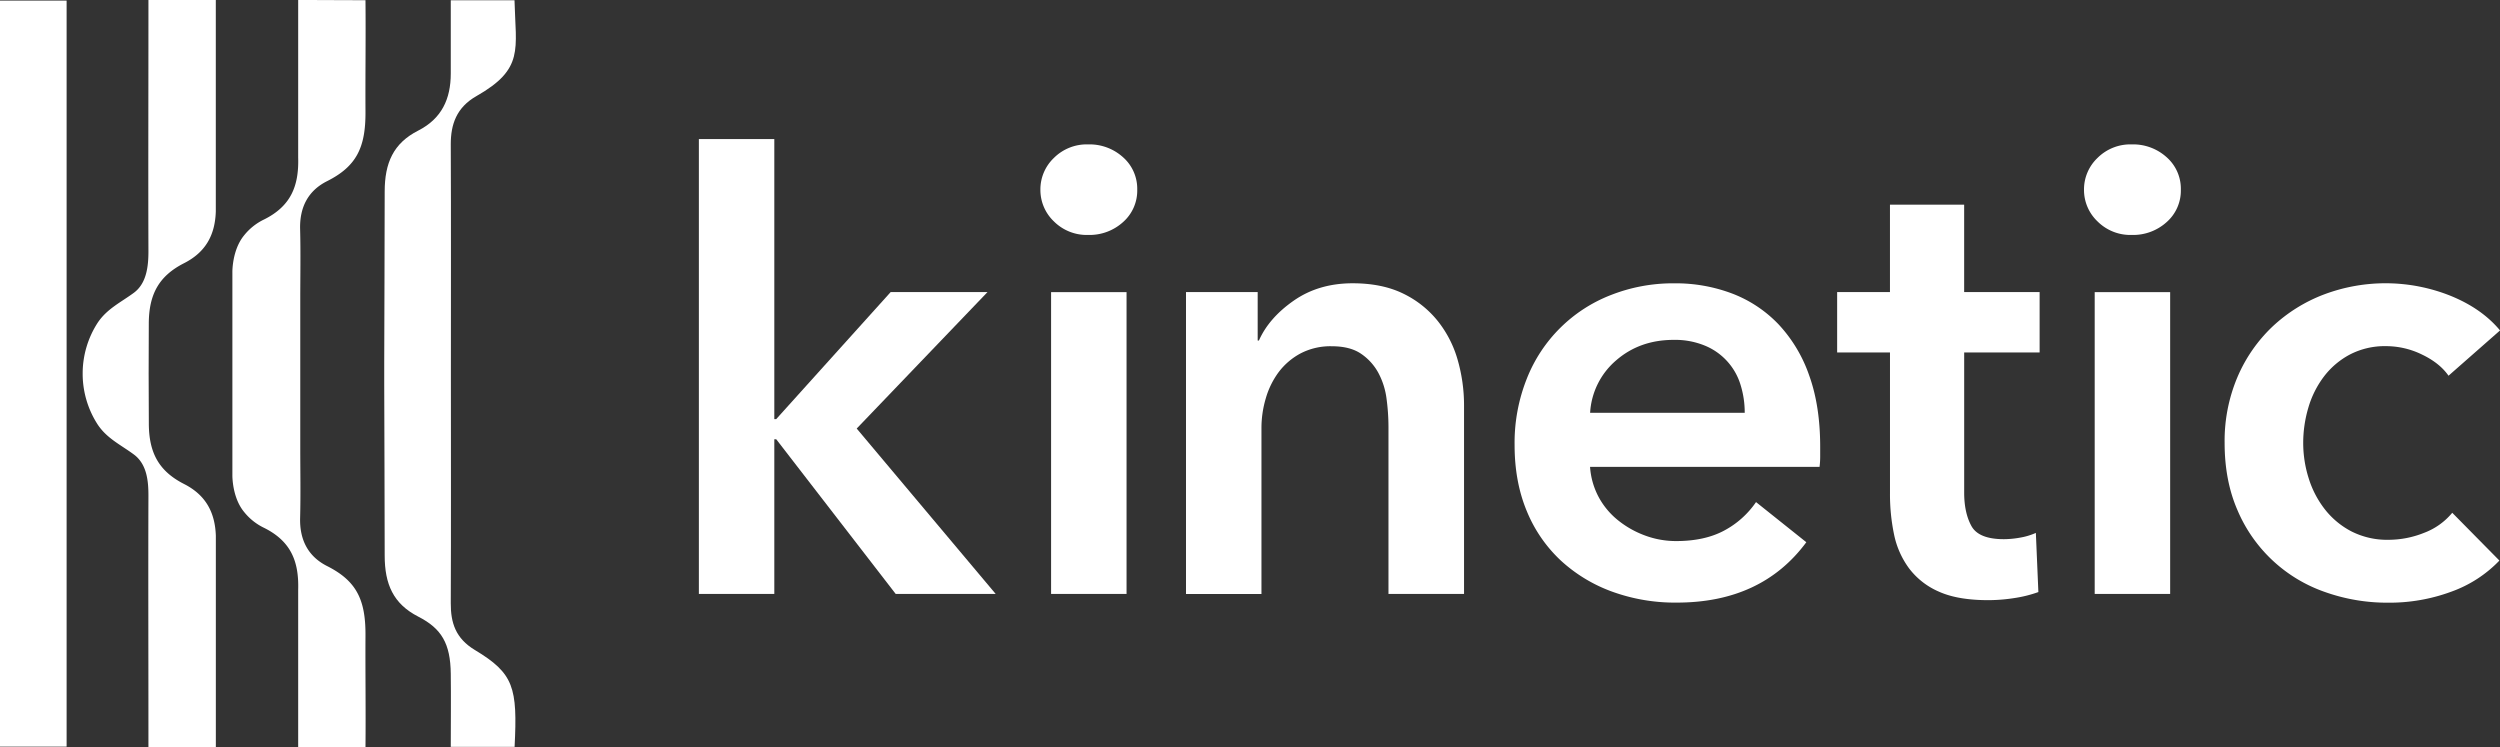
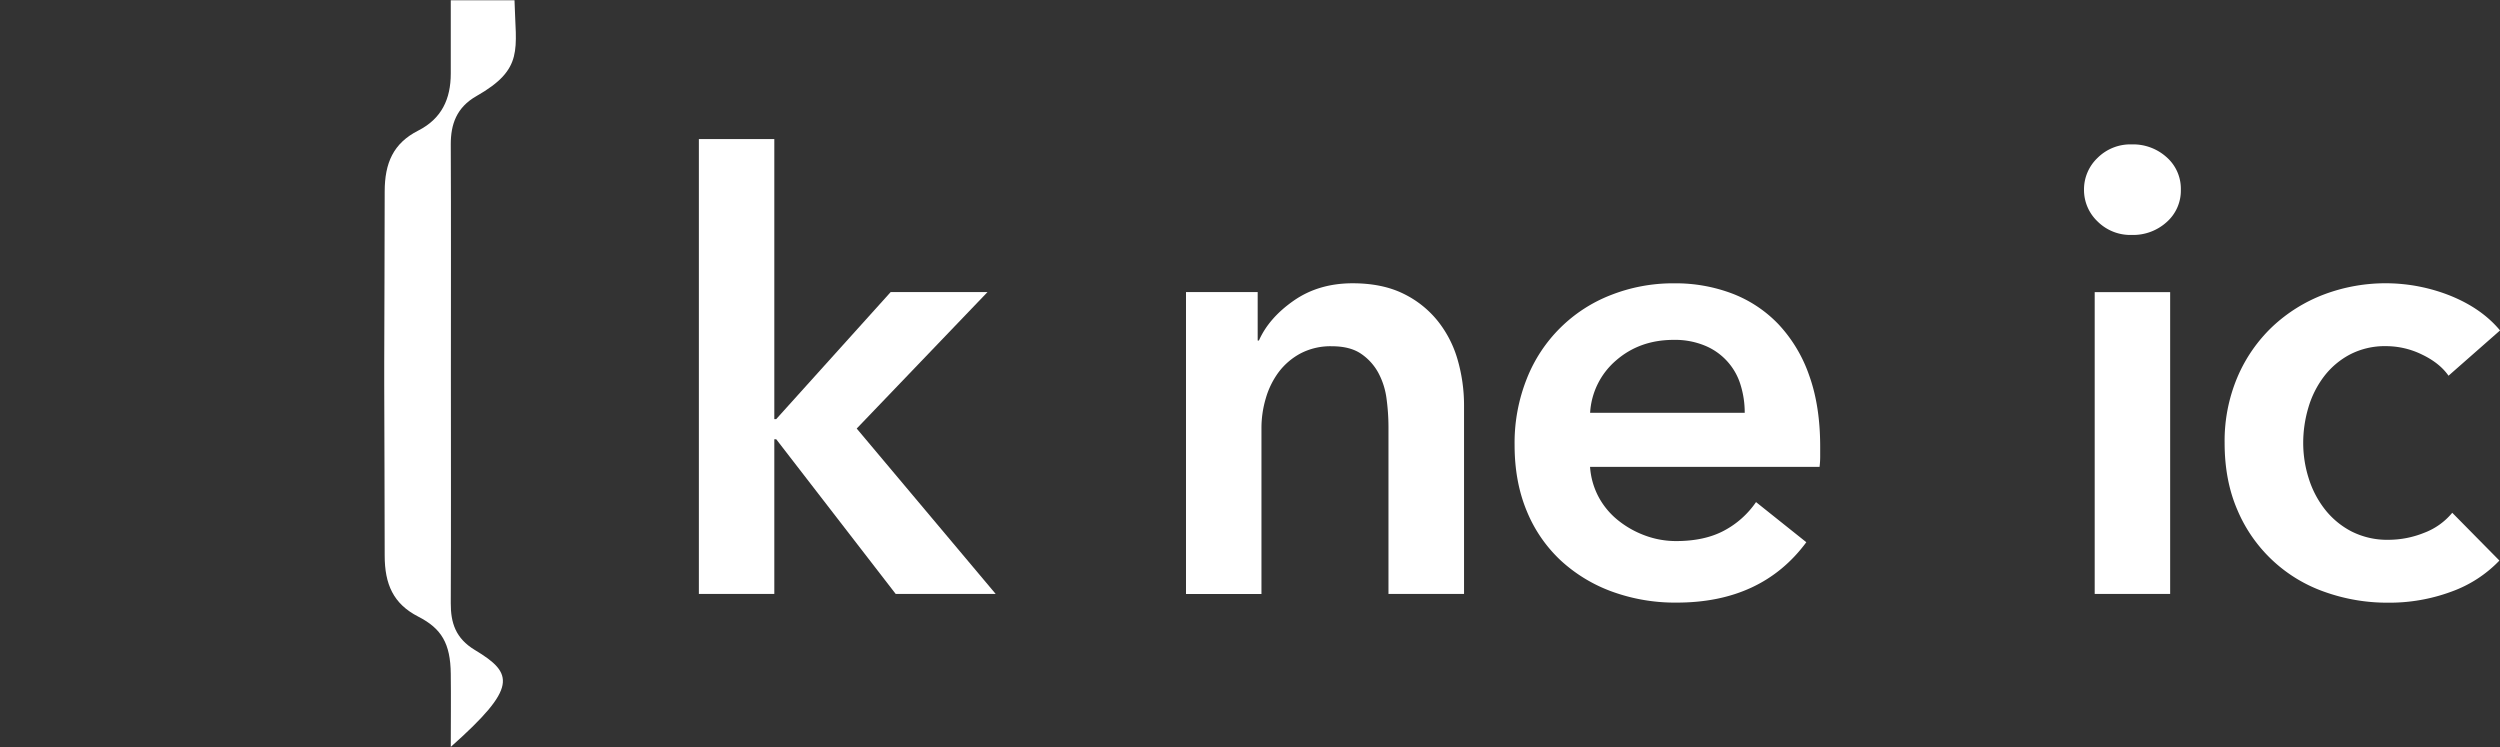
<svg xmlns="http://www.w3.org/2000/svg" id="Layer_1" data-name="Layer 1" viewBox="0 0 1183.37 353.7">
  <rect x="0" y="0" width="1183.37" height="353.7" fill="#333333" stroke="none" />
  <defs>
    <style>.cls-1{fill:#fff;}</style>
  </defs>
  <title>Kinetic_Logo</title>
-   <path class="cls-1" d="M492.47,89.75a20.57,20.57,0,0,1,6.4-15,22,22,0,0,1,16.22-6.4,23.63,23.63,0,0,1,16.52,6.1,19.87,19.87,0,0,1,6.7,15.33,19.86,19.86,0,0,1-6.7,15.33,23.62,23.62,0,0,1-16.52,6.1,22,22,0,0,1-16.22-6.4A20.55,20.55,0,0,1,492.47,89.75Zm5.06,48.52h35.72V281.13H497.53Z" />
  <path class="cls-1" d="M561.39,138.26h33.93v22.92h.59q4.76-10.72,16.52-18.9t27.83-8.19q14,0,24,4.91A47.31,47.31,0,0,1,680.6,152,52.49,52.49,0,0,1,690,170.41a77.82,77.82,0,0,1,3,21.43v89.29H657.23V202a101.31,101.31,0,0,0-.89-13.1,35.42,35.42,0,0,0-3.87-12.35,25.69,25.69,0,0,0-8.19-9.08q-5.21-3.57-13.84-3.57a30.55,30.55,0,0,0-14.88,3.42,31.63,31.63,0,0,0-10.27,8.78,38.83,38.83,0,0,0-6.1,12.35,49.19,49.19,0,0,0-2.08,14.14v78.58H561.39Z" />
  <path class="cls-1" d="M861.58,211.48v4.76a38.61,38.61,0,0,1-.3,4.76H752.65a35.29,35.29,0,0,0,4,14.14,35.87,35.87,0,0,0,9.08,11,45,45,0,0,0,12.8,7.29,42,42,0,0,0,14.88,2.68q13.4,0,22.62-4.91a42.39,42.39,0,0,0,15.18-13.54l23.81,19q-21.14,28.58-61.32,28.58a87.26,87.26,0,0,1-30.66-5.21,72.17,72.17,0,0,1-24.26-14.73A66.39,66.39,0,0,1,722.73,242q-5.8-13.84-5.8-31.4a82,82,0,0,1,5.8-31.4,69.93,69.93,0,0,1,39.88-39.58,80.21,80.21,0,0,1,29.91-5.51A75.46,75.46,0,0,1,820.06,139a59.8,59.8,0,0,1,21.87,14.59,67.72,67.72,0,0,1,14.44,24.11Q861.58,192.14,861.58,211.48Zm-35.72-16.07a44.11,44.11,0,0,0-1.93-13.1,29.21,29.21,0,0,0-16.67-18.6,37,37,0,0,0-15-2.83q-16.07,0-27.23,9.67a35.25,35.25,0,0,0-12.35,24.85Z" />
-   <path class="cls-1" d="M869.61,166.83V138.26h25V96.89h35.12v41.37h35.72v28.57H929.74v66.37q0,9.53,3.42,15.77t15.33,6.25a44.07,44.07,0,0,0,7.74-.74,31.07,31.07,0,0,0,7.44-2.23l1.19,28a58.89,58.89,0,0,1-11.31,2.83,80,80,0,0,1-12.5,1q-14.29,0-23.22-4a35.15,35.15,0,0,1-14.14-11A40.69,40.69,0,0,1,896.55,253a93.17,93.17,0,0,1-1.93-19.5V166.83Z" />
  <path class="cls-1" d="M986.46,89.75a20.57,20.57,0,0,1,6.4-15,22,22,0,0,1,16.22-6.4,23.63,23.63,0,0,1,16.52,6.1,19.87,19.87,0,0,1,6.7,15.33,19.86,19.86,0,0,1-6.7,15.33,23.62,23.62,0,0,1-16.52,6.1,22,22,0,0,1-16.22-6.4A20.55,20.55,0,0,1,986.46,89.75Zm5.06,48.52h35.72V281.13H991.52Z" />
  <path class="cls-1" d="M1159,177.85q-4.17-6-12.5-10a38.72,38.72,0,0,0-17-4,35.77,35.77,0,0,0-17.26,4,37.48,37.48,0,0,0-12.35,10.57,45.52,45.52,0,0,0-7.29,14.73,58.77,58.77,0,0,0-2.38,16.52,55.45,55.45,0,0,0,2.53,16.52,45.9,45.9,0,0,0,7.59,14.73A38.53,38.53,0,0,0,1113,251.51a37.31,37.31,0,0,0,17.71,4,45.25,45.25,0,0,0,16.66-3.27,31.78,31.78,0,0,0,13.4-9.52l22.32,22.62a59.06,59.06,0,0,1-22.77,14.73,84.28,84.28,0,0,1-29.91,5.21,88.09,88.09,0,0,1-29.91-5.06,69.79,69.79,0,0,1-41.38-38.69q-6.1-14-6.1-31.85a77.42,77.42,0,0,1,6.1-31.25,71.64,71.64,0,0,1,16.52-23.81,73.81,73.81,0,0,1,24.26-15.18,82.78,82.78,0,0,1,60.12.6q14.74,6,23.37,16.37Z" />
  <polygon class="cls-1" points="467.43 138.26 421.59 138.26 367.42 198.38 366.52 198.38 366.52 65.83 330.81 65.83 330.81 281.13 366.52 281.13 366.52 207.91 367.42 207.91 423.97 281.13 471.3 281.13 405.52 202.85 467.43 138.26" />
-   <path class="cls-1" d="M224.82,307.7c-9.23-5.56-11.49-12.94-11.45-22.25.16-35.94.06-71.88.06-107.81v-1.57c0-35.94.1-71.88-.06-107.81,0-9.31,2.65-17.37,12.17-22.79,22.65-12.88,18.57-22,18-45.33H213.37V34.8c0,12.06-4.32,21.36-15.38,27-11.82,6-15.9,15.34-15.9,28.93,0,27.39-.17,54.42-.22,81.63,0,.14,0,.27,0,.41,0,1.18,0,2.35,0,3.53q0,.27,0,.54t0,.54c0,1.18,0,2.35,0,3.53,0,.13,0,.27,0,.41.05,27.21.22,54.24.22,81.63,0,13.59,4.08,22.89,15.9,28.93,11.06,5.66,15.21,12.77,15.38,27,.15,11.76,0,22.52,0,34.66h30.21C245,325.42,243.26,318.8,224.82,307.7Z" />
-   <polygon class="cls-1" points="0 176.85 0 353.42 31.53 353.42 31.53 176.85 31.53 0.28 0 0.28 0 176.85" />
-   <path class="cls-1" d="M173,.09C162.41.09,152.36,0,141.14,0V74.55c.41,13.73-3.65,23.09-16.09,29.31a27,27,0,0,0-9.57,7.63c-5.69,7-5.48,17.38-5.48,17.38l0,48,0,48s-.21,10.43,5.48,17.38a27,27,0,0,0,9.57,7.63c12.45,6.22,16.51,15.58,16.09,29.31V353.7c11.21,0,21.27-.09,31.86-.09.18-18.26-.1-35.35,0-52.8.1-17-4.28-25.86-18.2-32.88-9-4.56-13-12.45-12.74-22.71.29-11,.07-22,.07-33,0-11.54,0-23.07,0-34.84v-1.07c0-11.77,0-23.3,0-34.84,0-11,.22-22-.07-33-.27-10.26,3.69-18.16,12.74-22.71,13.93-7,18.3-15.91,18.2-32.88C172.9,35.44,173.18,18.35,173,.09Z" />
-   <path class="cls-1" d="M102.16,0H70.26c0,3.33,0,6.21,0,9.18,0,36.52-.13,73.24,0,109.77,0,7-.82,15.15-6.91,19.65s-12.81,7.59-17.22,14.33a44.23,44.23,0,0,0-7,23.39c0,.18,0,.36,0,.54s0,.35,0,.54a44.23,44.23,0,0,0,7,23.39c4.41,6.75,11,9.73,17.22,14.33s6.93,12.63,6.91,19.65c-.13,36.52,0,73.24,0,109.77,0,3,0,5.85,0,9.18h31.91v-.27h0V253.55h0c-.39-11.1-4.84-19.26-15-24.43-12-6.09-16.63-14.78-16.72-28.43l-.09-23.85L70.43,153c.09-13.65,4.72-22.34,16.72-28.43,10.2-5.18,14.64-13.33,15-24.43h0V.27h0Z" />
+   <path class="cls-1" d="M224.82,307.7c-9.23-5.56-11.49-12.94-11.45-22.25.16-35.94.06-71.88.06-107.81v-1.57c0-35.94.1-71.88-.06-107.81,0-9.31,2.65-17.37,12.17-22.79,22.65-12.88,18.57-22,18-45.33H213.37V34.8c0,12.06-4.32,21.36-15.38,27-11.82,6-15.9,15.34-15.9,28.93,0,27.39-.17,54.42-.22,81.63,0,.14,0,.27,0,.41,0,1.18,0,2.35,0,3.53q0,.27,0,.54t0,.54c0,1.18,0,2.35,0,3.53,0,.13,0,.27,0,.41.05,27.21.22,54.24.22,81.63,0,13.59,4.08,22.89,15.9,28.93,11.06,5.66,15.21,12.77,15.38,27,.15,11.76,0,22.52,0,34.66C245,325.42,243.26,318.8,224.82,307.7Z" />
</svg>